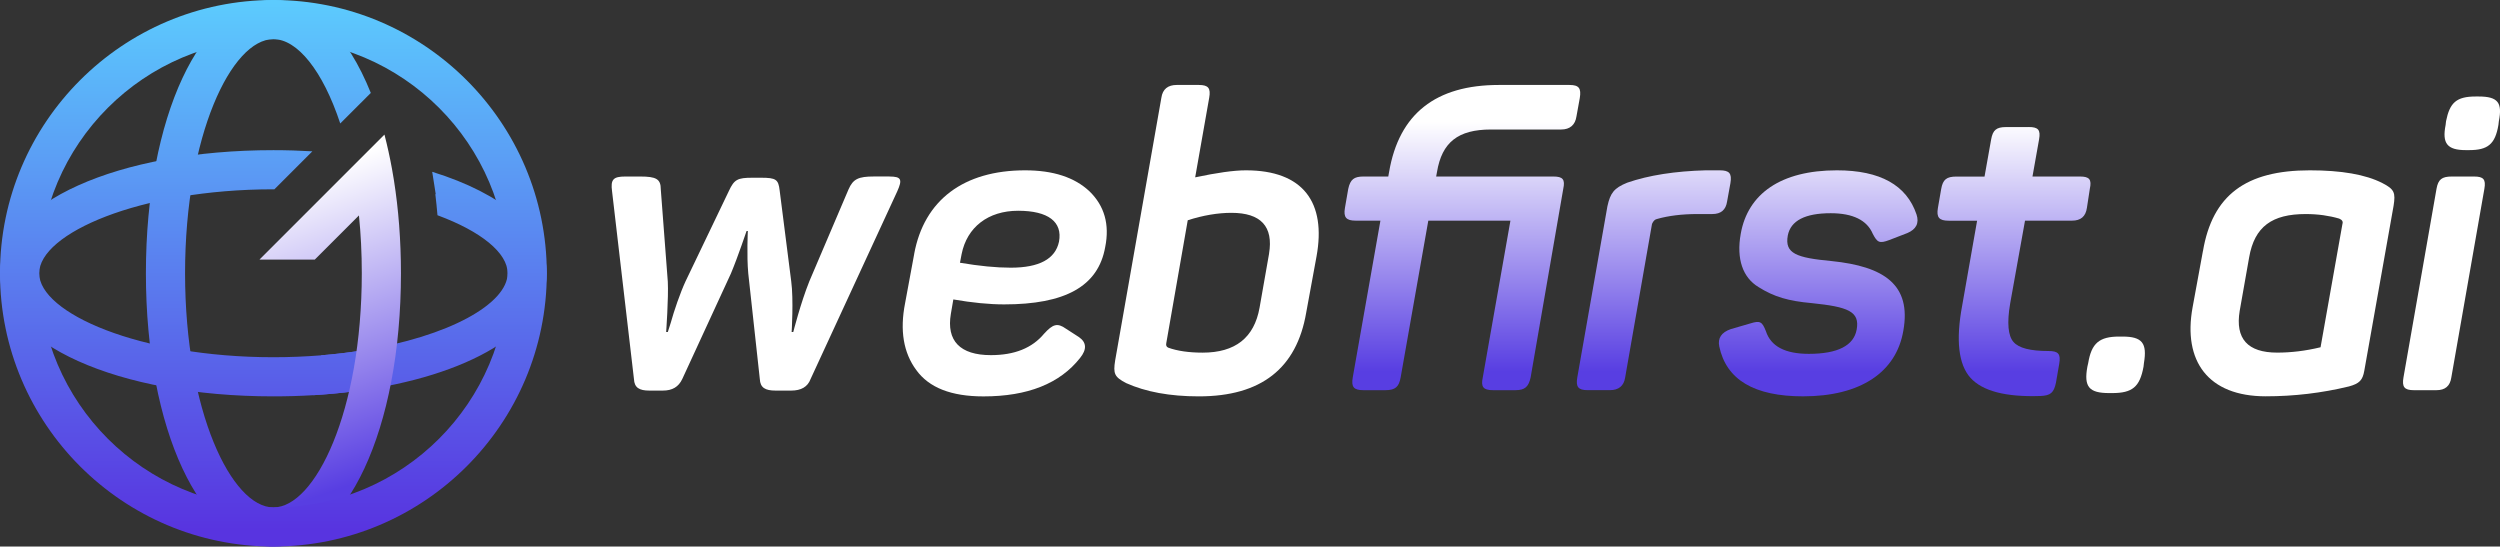
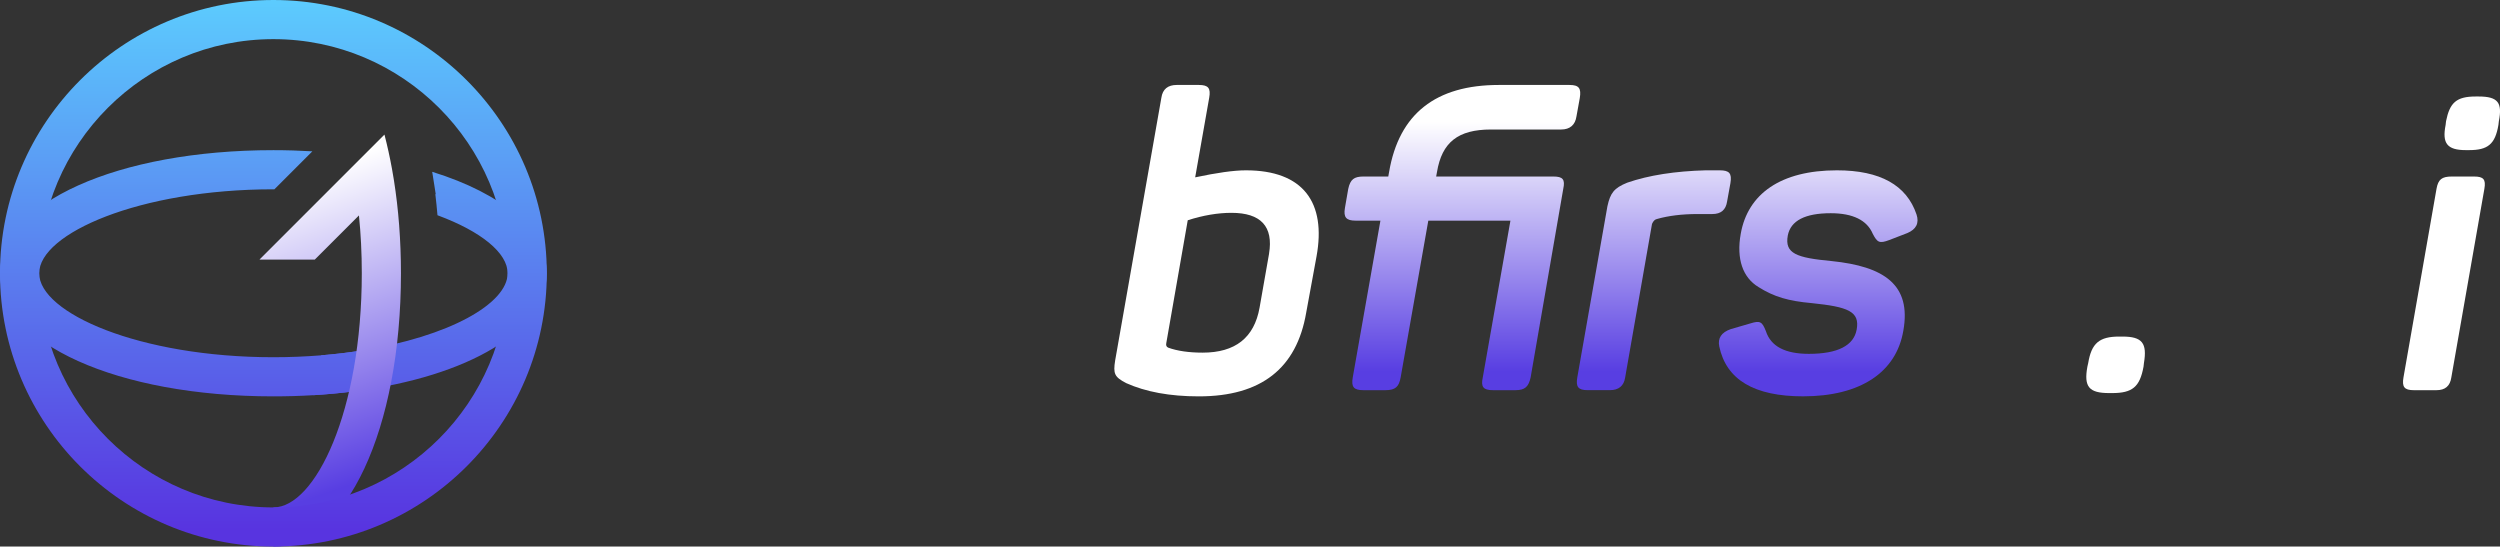
<svg xmlns="http://www.w3.org/2000/svg" width="247" height="54" viewBox="0 0 247 54" fill="none">
  <rect x="0" y="0" width="247" height="54" fill="#333333" stroke="none" />
  <g clip-path="url(#clip0_97_425)">
    <path d="M54.024 26.999C54.024 32.664 46.267 37.193 35.025 38.659C33.717 38.831 32.363 38.956 30.965 39.044C29.679 39.123 28.361 39.161 27.012 39.161C11.614 39.161 0 33.932 0 26.999C0 20.065 11.614 14.836 27.012 14.836C28.325 14.836 29.608 14.877 30.861 14.951L27.11 18.703H27.012C13.763 18.703 3.869 23.083 3.869 26.999C3.869 30.915 13.765 35.294 27.012 35.294C28.639 35.294 30.214 35.226 31.727 35.106C33.108 34.994 34.435 34.833 35.702 34.634C44.359 33.264 50.155 29.995 50.155 26.999C50.155 24.993 47.545 22.864 43.223 21.265C43.163 20.572 43.095 19.882 43.013 19.203L43.046 19.167L42.743 17.227L42.721 17.101C42.713 17.06 42.707 17.017 42.699 16.973C49.639 19.129 54.021 22.742 54.021 26.996L54.024 26.999Z" fill="url(#paint0_linear_97_425)" />
    <path style="mix-blend-mode:multiply" d="M35.705 34.634C35.527 36.031 35.298 37.376 35.025 38.659C33.717 38.831 32.363 38.956 30.965 39.044C31.263 37.813 31.522 36.498 31.73 35.106C33.111 34.994 34.438 34.833 35.705 34.634Z" fill="url(#paint1_linear_97_425)" />
-     <path d="M27.012 0C19.829 0 14.415 11.608 14.415 26.999C14.415 42.389 19.829 53.997 27.012 53.997V50.131C22.884 50.131 18.284 40.632 18.284 26.999C18.284 13.366 22.884 3.867 27.012 3.867C29.376 3.867 31.893 6.983 33.616 12.2L36.636 9.182C34.356 3.493 30.951 0 27.012 0Z" fill="url(#paint2_linear_97_425)" />
    <path d="M38.923 17.827C38.863 17.448 38.801 17.074 38.732 16.703C38.517 15.521 38.266 14.383 37.984 13.297L34.752 16.528L25.647 25.634L25.66 25.648H31.102L35.464 21.285C35.647 23.091 35.746 25.001 35.746 27.001C35.746 40.637 31.143 50.133 27.012 50.133V54C34.195 54 39.614 42.392 39.614 27.001C39.614 23.754 39.371 20.668 38.923 17.83V17.827Z" fill="url(#paint3_linear_97_425)" />
    <path d="M27.012 54C12.119 54 0 41.887 0 26.999C0 12.11 12.119 0 27.012 0C41.905 0 54.024 12.113 54.024 26.999C54.024 41.884 41.905 53.997 27.012 53.997V54ZM27.012 3.867C14.251 3.867 3.869 14.244 3.869 26.999C3.869 39.753 14.251 50.133 27.015 50.133C39.778 50.133 50.161 39.756 50.161 26.999C50.161 14.242 39.775 3.867 27.012 3.867Z" fill="url(#paint4_linear_97_425)" />
-     <path d="M87.872 17.44C89.054 17.44 89.177 17.726 88.647 18.908L80.085 37.45C79.799 38.225 79.149 38.59 78.169 38.59H76.621C75.603 38.59 75.111 38.304 75.07 37.45L73.929 27.018C73.765 25.266 73.888 22.739 73.888 22.821H73.765C73.765 22.78 72.949 25.266 72.217 27.018L67.407 37.45C67.041 38.225 66.429 38.59 65.49 38.59H64.144C63.167 38.59 62.675 38.304 62.635 37.45L60.472 18.908C60.309 17.726 60.595 17.44 61.777 17.44H63.246C64.835 17.44 65.285 17.685 65.285 18.703L65.979 27.831C66.061 29.378 65.815 32.844 65.815 32.803H65.979L66.266 31.905C66.591 30.723 67.205 28.931 67.734 27.79L72.015 18.864C72.545 17.724 72.873 17.56 74.339 17.56H75.196C76.665 17.56 76.908 17.724 77.031 18.823L78.172 27.787C78.417 29.58 78.213 32.882 78.213 32.8H78.376C78.376 32.8 79.111 29.907 79.965 27.787L83.839 18.7C84.287 17.683 84.817 17.437 86.327 17.437H87.875L87.872 17.44Z" fill="white" />
-     <path d="M90.318 25.102C91.295 19.765 95.21 16.828 101.285 16.828C104.056 16.828 106.177 17.522 107.646 18.908C109.115 20.335 109.645 22.169 109.194 24.409C108.501 28.322 105.197 30.074 99.205 30.074C97.736 30.074 96.065 29.91 94.189 29.585L93.944 31.013C93.496 33.662 94.842 35.087 97.9 35.087C100.223 35.087 101.976 34.394 103.158 32.967C104.015 32.031 104.463 31.867 105.32 32.478L106.584 33.294C107.359 33.823 107.4 34.516 106.707 35.373C104.709 37.9 101.528 39.164 97.168 39.164C93.987 39.164 91.787 38.307 90.523 36.555C89.259 34.844 88.893 32.642 89.423 29.954L90.321 25.105L90.318 25.102ZM100.594 20.823C97.618 20.823 95.538 22.453 95.008 25.102L94.845 25.959C96.761 26.284 98.432 26.447 99.86 26.447C102.672 26.447 104.264 25.591 104.629 23.88C104.995 21.923 103.57 20.823 100.594 20.823Z" fill="white" />
    <path d="M118.452 8.394C119.391 8.394 119.634 8.718 119.47 9.657L118.083 17.522C120.205 17.074 121.876 16.828 123.099 16.828C128.766 16.828 131.049 20.008 130.071 25.345L129.053 30.887C128.114 36.388 124.608 39.161 118.452 39.161C115.558 39.161 113.194 38.713 111.277 37.856C110.095 37.245 109.972 36.918 110.177 35.616L114.744 9.657C114.867 8.8 115.397 8.394 116.254 8.394H118.455H118.452ZM125.381 25.061C125.829 22.371 124.565 21.028 121.671 21.028C120.325 21.028 118.859 21.274 117.349 21.762L115.228 33.905C115.187 34.11 115.228 34.271 115.432 34.353C116.331 34.677 117.472 34.841 118.818 34.841C122.039 34.841 123.915 33.373 124.445 30.399L125.384 25.061H125.381Z" fill="white" />
    <path d="M155.063 8.394C156.002 8.394 156.245 8.718 156.081 9.698L155.756 11.491C155.634 12.348 155.104 12.795 154.247 12.795H147.315C144.052 12.795 142.463 14.059 141.975 16.992L141.893 17.44H153.471C154.41 17.44 154.653 17.726 154.449 18.662L151.227 37.286C151.022 38.222 150.657 38.55 149.717 38.55H147.517C146.54 38.55 146.294 38.225 146.499 37.286L149.231 21.8H141.117L138.385 37.286C138.221 38.222 137.855 38.55 136.875 38.55H134.713C133.735 38.55 133.49 38.225 133.653 37.286L136.386 21.8H133.94C133.004 21.8 132.717 21.476 132.881 20.537L133.206 18.662C133.41 17.726 133.776 17.44 134.715 17.44H137.162L137.243 16.992C138.221 11.245 141.852 8.394 148.088 8.394H155.06H155.063Z" fill="url(#paint5_linear_97_425)" />
    <path d="M169.907 16.828C170.846 16.828 171.13 17.115 170.966 18.092L170.641 19.885C170.518 20.741 170.03 21.148 169.172 21.148H167.703C166.194 21.148 164.851 21.312 163.707 21.637C163.502 21.677 163.341 21.841 163.218 22.125L160.567 37.283C160.444 38.14 159.914 38.547 159.057 38.547H156.857C155.92 38.547 155.675 38.222 155.838 37.283L158.814 20.37C159.101 19.066 159.467 18.578 160.772 18.048C162.893 17.314 165.5 16.908 168.558 16.826H169.904L169.907 16.828Z" fill="url(#paint6_linear_97_425)" />
    <path d="M181.485 16.828C185.766 16.828 188.376 18.297 189.353 21.189C189.637 22.046 189.312 22.657 188.455 23.023L186.661 23.716C185.684 24.082 185.479 23.962 185.032 23.105C184.461 21.759 183.074 21.066 180.874 21.066C178.345 21.066 176.918 21.8 176.634 23.266C176.309 25.058 177.491 25.465 180.955 25.793C186.135 26.322 188.865 28.115 188.048 32.68C187.355 36.754 183.849 39.158 178.141 39.158C173.33 39.158 170.556 37.529 169.863 34.227C169.699 33.411 170.068 32.841 171.004 32.516L172.962 31.946C173.901 31.659 174.103 31.782 174.471 32.721C174.96 34.23 176.388 34.961 178.711 34.961C181.564 34.961 183.156 34.145 183.44 32.557C183.765 30.764 182.583 30.317 178.995 29.948C176.713 29.744 175.285 29.337 173.737 28.36C172.189 27.424 171.537 25.591 171.984 23.105C172.678 19.151 175.94 16.828 181.485 16.828Z" fill="url(#paint7_linear_97_425)" />
-     <path d="M200.443 12.55C201.382 12.55 201.625 12.836 201.461 13.772L200.809 17.44H205.497C206.433 17.44 206.679 17.726 206.474 18.662L206.187 20.537C206.064 21.394 205.576 21.8 204.719 21.8H200.072L198.603 29.992C198.278 31.908 198.398 33.171 198.928 33.782C199.458 34.394 200.599 34.68 202.392 34.68C203.37 34.68 203.616 34.967 203.452 35.944L203.127 37.818C202.922 38.795 202.597 39.082 201.617 39.123C198.153 39.245 195.867 38.634 194.685 37.33C193.503 36.026 193.216 33.621 193.869 30.159L195.338 21.806H192.526C191.587 21.806 191.303 21.481 191.466 20.542L191.791 18.668C191.955 17.732 192.321 17.445 193.301 17.445H196.072L196.725 13.778C196.889 12.842 197.254 12.555 198.194 12.555H200.435L200.443 12.55Z" fill="url(#paint8_linear_97_425)" />
    <path d="M209.701 33.253C211.659 33.253 212.147 33.905 211.822 35.862L211.781 36.227C211.416 38.225 210.681 38.836 208.683 38.836H208.396C206.398 38.836 205.868 38.225 206.234 36.227L206.316 35.862C206.641 33.905 207.416 33.253 209.373 33.253H209.698H209.701Z" fill="white" />
-     <path d="M217.651 24.816C218.588 19.273 221.891 16.828 228.211 16.828C231.31 16.828 233.715 17.235 235.386 18.092C236.568 18.703 236.691 19.031 236.486 20.332L233.592 36.631C233.429 37.57 233.104 37.895 232.083 38.178C229.391 38.831 226.661 39.155 223.846 39.155C218.178 39.155 215.65 35.693 216.63 30.352L217.648 24.81L217.651 24.816ZM227.802 21.148C224.498 21.148 222.746 22.371 222.216 25.427L221.28 30.723C220.832 33.455 222.055 34.838 224.99 34.838C226.336 34.838 227.761 34.675 229.271 34.309L231.433 22.125C231.515 21.879 231.392 21.718 231.108 21.596C230.131 21.309 229.028 21.148 227.804 21.148H227.802Z" fill="white" />
    <path d="M244.436 17.44C245.376 17.44 245.619 17.726 245.455 18.662L242.192 37.286C242.069 38.143 241.581 38.55 240.723 38.55H238.482C237.546 38.55 237.3 38.225 237.464 37.286L240.726 18.662C240.89 17.726 241.256 17.44 242.236 17.44H244.436ZM244.887 9.534C246.803 9.534 247.251 10.146 246.885 11.979L246.844 12.345C246.52 14.261 245.785 14.831 243.95 14.831H243.626C241.791 14.831 241.261 14.179 241.627 12.345L241.668 11.979C242.034 10.146 242.686 9.534 244.603 9.534H244.89H244.887Z" fill="white" />
  </g>
  <defs>
    <linearGradient id="paint0_linear_97_425" x1="27.012" y1="-1.897" x2="27.012" y2="52.308" gradientUnits="userSpaceOnUse">
      <stop stop-color="#5CD1FF" />
      <stop offset="1" stop-color="#5834E0" />
    </linearGradient>
    <linearGradient id="paint1_linear_97_425" x1="33.335" y1="-1.897" x2="33.335" y2="52.308" gradientUnits="userSpaceOnUse">
      <stop stop-color="#5CD1FF" />
      <stop offset="1" stop-color="#5834E0" />
    </linearGradient>
    <linearGradient id="paint2_linear_97_425" x1="25.524" y1="-1.897" x2="25.524" y2="52.308" gradientUnits="userSpaceOnUse">
      <stop stop-color="#5CD1FF" />
      <stop offset="1" stop-color="#5834E0" />
    </linearGradient>
    <linearGradient id="paint3_linear_97_425" x1="27.121" y1="18.108" x2="37.129" y2="47.058" gradientUnits="userSpaceOnUse">
      <stop stop-color="white" />
      <stop offset="1" stop-color="#583EE2" />
    </linearGradient>
    <linearGradient id="paint4_linear_97_425" x1="27.012" y1="-1.897" x2="27.012" y2="52.308" gradientUnits="userSpaceOnUse">
      <stop stop-color="#5CD1FF" />
      <stop offset="1" stop-color="#5834E0" />
    </linearGradient>
    <linearGradient id="paint5_linear_97_425" x1="144.486" y1="12.031" x2="144.486" y2="36.705" gradientUnits="userSpaceOnUse">
      <stop stop-color="white" />
      <stop offset="1" stop-color="#583EE2" />
    </linearGradient>
    <linearGradient id="paint6_linear_97_425" x1="163.401" y1="12.031" x2="163.401" y2="36.705" gradientUnits="userSpaceOnUse">
      <stop stop-color="white" />
      <stop offset="1" stop-color="#583EE2" />
    </linearGradient>
    <linearGradient id="paint7_linear_97_425" x1="179.642" y1="12.031" x2="179.642" y2="36.705" gradientUnits="userSpaceOnUse">
      <stop stop-color="white" />
      <stop offset="1" stop-color="#583EE2" />
    </linearGradient>
    <linearGradient id="paint8_linear_97_425" x1="198.988" y1="12.031" x2="198.988" y2="36.705" gradientUnits="userSpaceOnUse">
      <stop stop-color="white" />
      <stop offset="1" stop-color="#583EE2" />
    </linearGradient>
    <clipPath id="clip0_97_425">
      <rect width="247" height="54" fill="white" />
    </clipPath>
  </defs>
</svg>